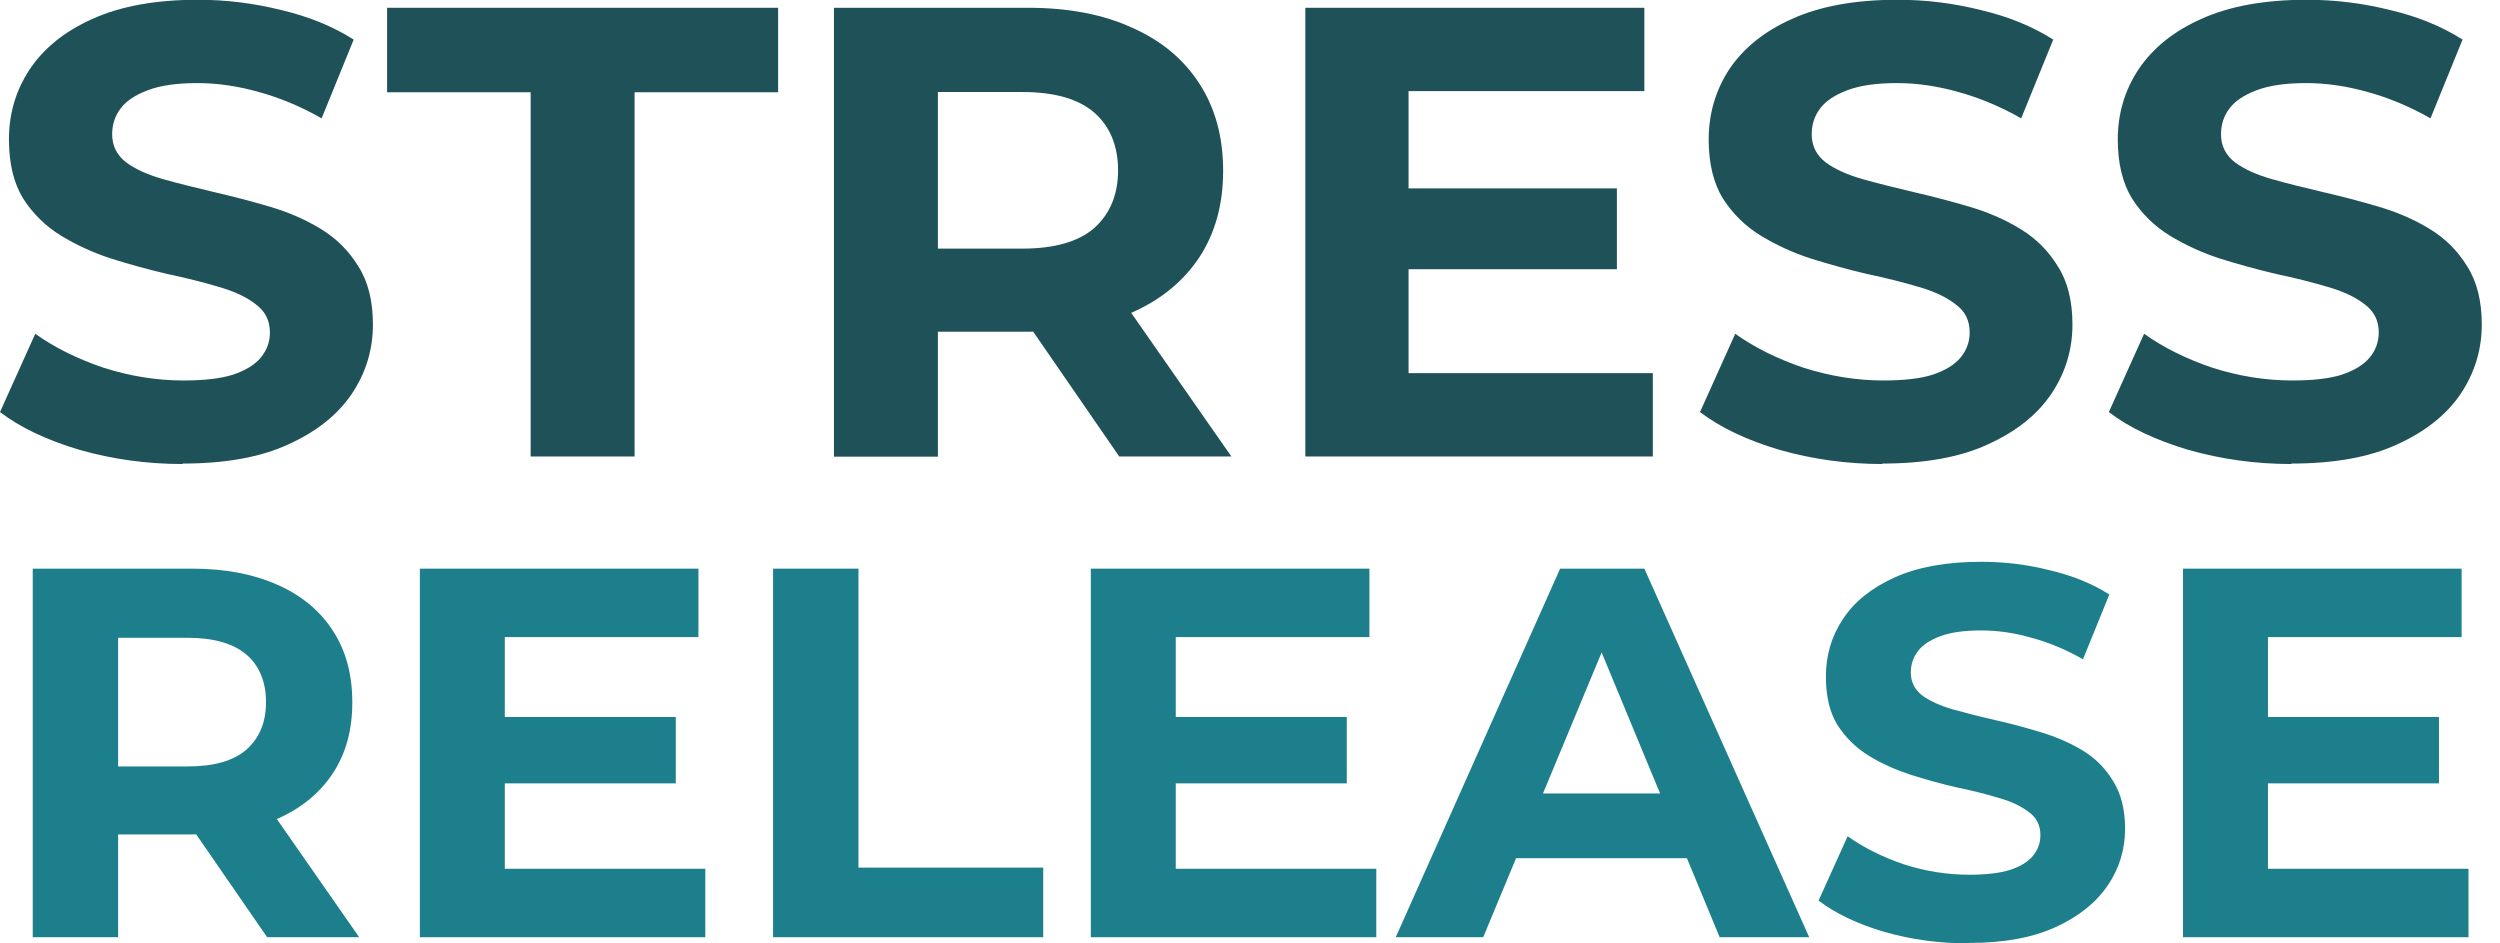
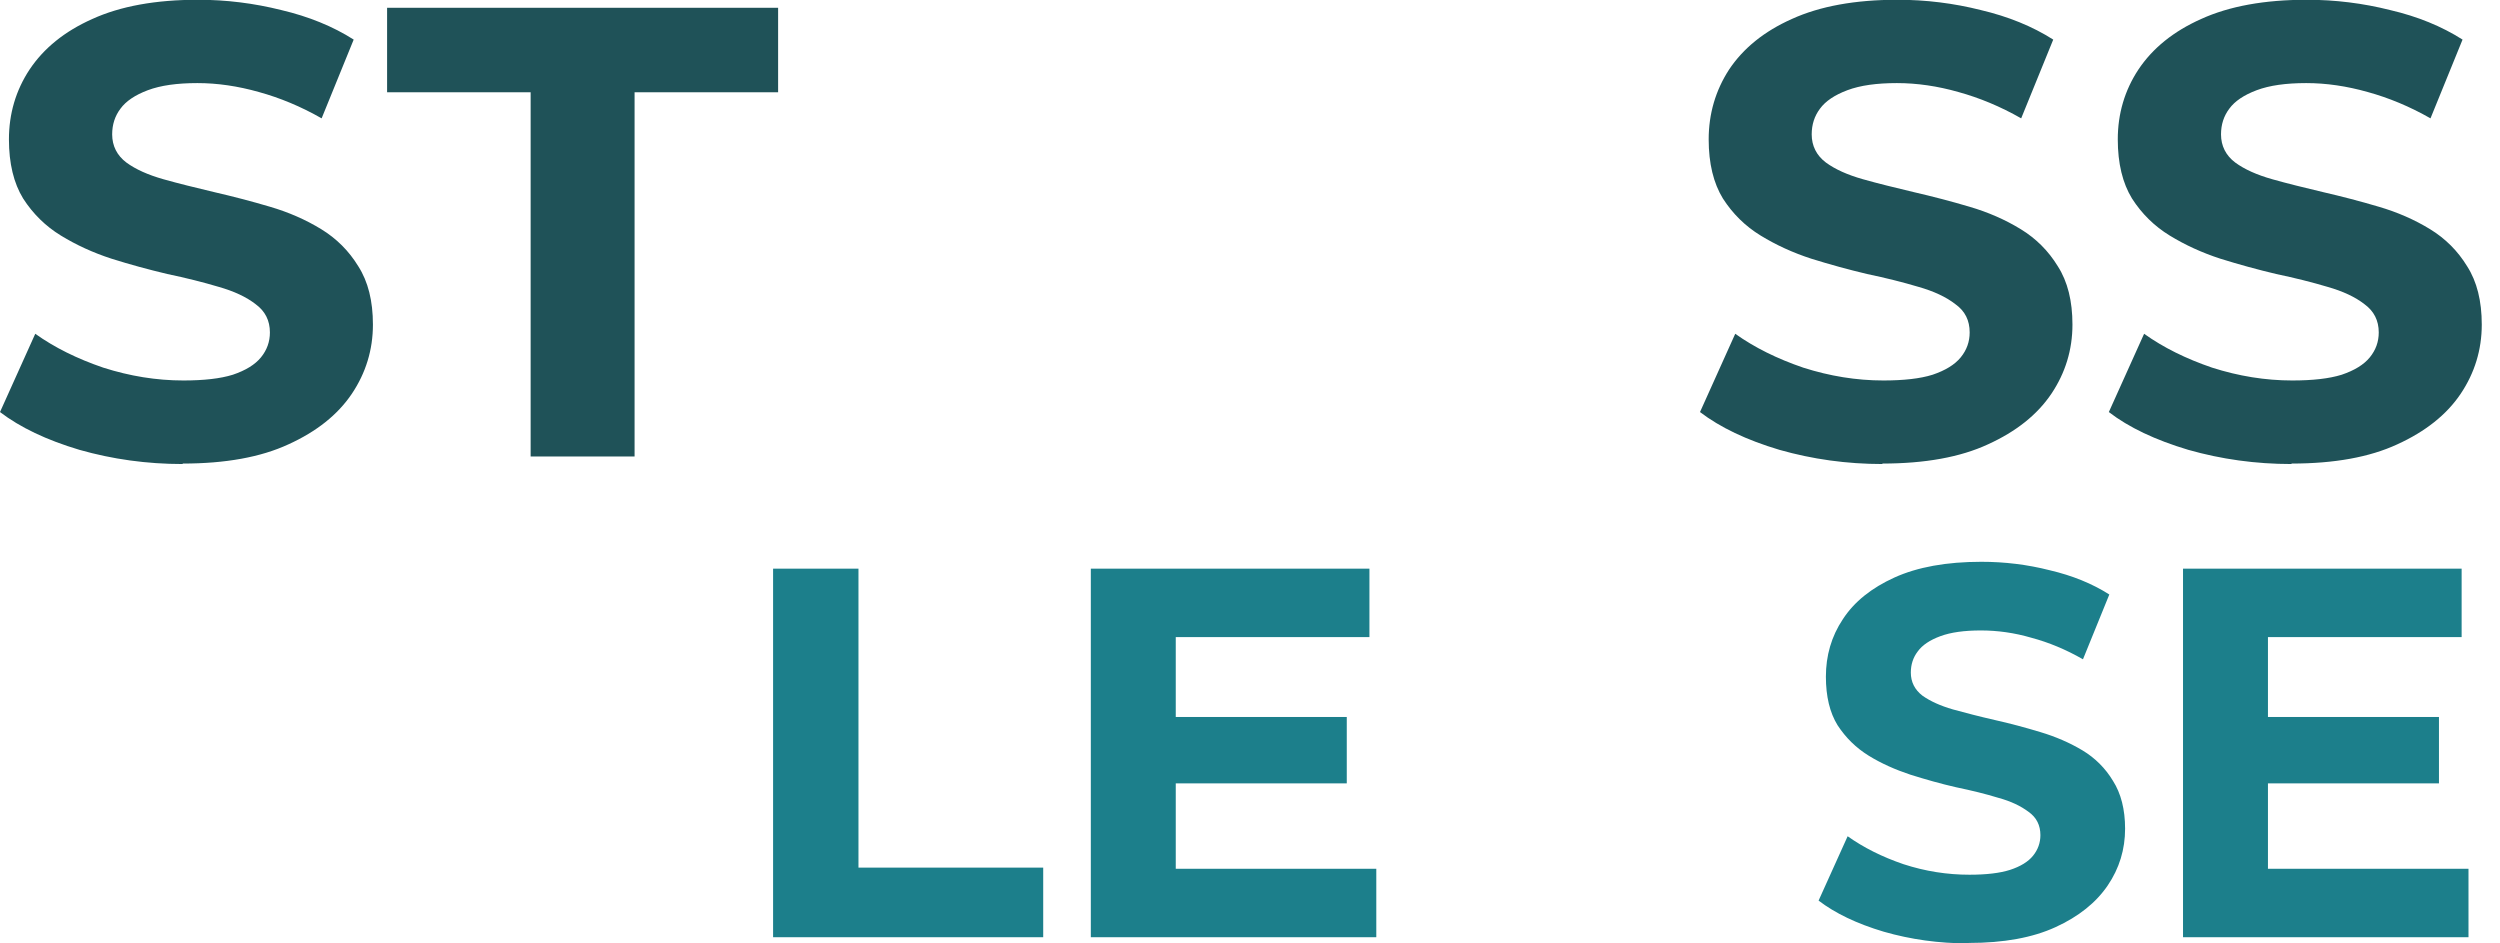
<svg xmlns="http://www.w3.org/2000/svg" width="106" height="40" viewBox="0 0 106 40" fill="none">
  <g clip-path="url(#clip0_2704_4548)">
    <path d="M96.161 36.836H104.664V39.738H92.56V24.111H104.373V27.013H96.161V36.836ZM95.889 30.4H103.412V33.215H95.889V30.4Z" fill="#1C7F8B" />
    <path d="M83.465 40C82.213 40 81.019 39.835 79.874 39.505C78.728 39.165 77.806 38.719 77.108 38.185L78.34 35.457C79.01 35.933 79.796 36.331 80.709 36.642C81.631 36.943 82.562 37.088 83.504 37.088C84.222 37.088 84.795 37.02 85.222 36.884C85.669 36.739 85.999 36.535 86.202 36.282C86.406 36.03 86.513 35.739 86.513 35.409C86.513 34.992 86.348 34.661 86.018 34.428C85.688 34.176 85.261 33.972 84.727 33.827C84.193 33.662 83.591 33.516 82.941 33.38C82.3 33.235 81.65 33.05 81 32.846C80.359 32.633 79.767 32.371 79.233 32.041C78.699 31.711 78.263 31.284 77.913 30.75C77.583 30.216 77.418 29.527 77.418 28.692C77.418 27.799 77.651 26.984 78.136 26.256C78.622 25.508 79.359 24.926 80.32 24.489C81.301 24.043 82.533 23.82 84.009 23.82C84.989 23.82 85.96 23.936 86.911 24.179C87.862 24.402 88.707 24.742 89.435 25.207L88.318 27.954C87.59 27.537 86.862 27.236 86.135 27.042C85.406 26.828 84.688 26.731 83.989 26.731C83.29 26.731 82.718 26.809 82.271 26.974C81.825 27.139 81.504 27.353 81.31 27.624C81.116 27.877 81.019 28.178 81.019 28.517C81.019 28.915 81.184 29.245 81.514 29.498C81.844 29.731 82.271 29.925 82.805 30.08C83.339 30.226 83.931 30.381 84.572 30.527C85.222 30.672 85.872 30.847 86.513 31.041C87.163 31.235 87.765 31.497 88.299 31.817C88.833 32.138 89.27 32.575 89.59 33.108C89.93 33.642 90.104 34.322 90.104 35.137C90.104 36.011 89.862 36.816 89.367 37.544C88.872 38.272 88.134 38.864 87.154 39.311C86.183 39.757 84.96 39.981 83.475 39.981" fill="#1C7F8B" />
-     <path d="M62.664 36.389L63.625 33.642H71.662L72.643 36.389H62.664ZM59.18 39.738L66.149 24.111H69.721L76.71 39.738H72.914L67.197 25.945H68.624L62.888 39.738H59.18Z" fill="#1C7F8B" />
    <path d="M49.852 36.836H58.355V39.738H46.251V24.111H58.064V27.013H49.852V36.836ZM49.58 30.4H57.103V33.215H49.58V30.4Z" fill="#1C7F8B" />
    <path d="M32.779 39.738V24.111H36.399V36.787H44.232V39.738H32.779Z" fill="#1C7F8B" />
-     <path d="M21.403 36.836H29.905V39.738H17.802V24.111H29.614V27.013H21.403V36.836ZM21.131 30.4H28.653V33.215H21.131V30.4Z" fill="#1C7F8B" />
-     <path d="M5.009 34.196L3.397 32.497H7.95C9.066 32.497 9.901 32.264 10.454 31.779C11.007 31.284 11.279 30.614 11.279 29.769C11.279 28.925 11.007 28.236 10.454 27.76C9.901 27.285 9.066 27.042 7.95 27.042H3.397L5.009 25.324V34.186M11.327 39.738L7.416 34.069H11.279L15.229 39.738H11.327ZM1.388 39.738V24.111H8.153C9.551 24.111 10.755 24.343 11.774 24.8C12.783 25.246 13.57 25.897 14.113 26.741C14.666 27.585 14.938 28.605 14.938 29.779C14.938 30.954 14.666 31.944 14.113 32.788C13.56 33.623 12.783 34.264 11.774 34.71C10.764 35.157 9.551 35.38 8.153 35.38H3.397L5.009 33.798V39.738H1.388Z" fill="#1C7F8B" />
    <path d="M97.161 19.675C95.637 19.675 94.181 19.471 92.783 19.073C91.386 18.656 90.26 18.122 89.415 17.471L90.91 14.152C91.725 14.734 92.686 15.21 93.793 15.588C94.919 15.947 96.045 16.132 97.19 16.132C98.064 16.132 98.753 16.054 99.287 15.889C99.83 15.705 100.228 15.462 100.48 15.152C100.733 14.841 100.859 14.492 100.859 14.094C100.859 13.589 100.655 13.191 100.257 12.9C99.859 12.589 99.335 12.347 98.685 12.162C98.034 11.968 97.306 11.784 96.511 11.618C95.734 11.434 94.948 11.22 94.142 10.968C93.366 10.716 92.647 10.386 91.997 9.988C91.347 9.59 90.813 9.066 90.396 8.415C89.998 7.765 89.794 6.93 89.794 5.911C89.794 4.824 90.085 3.834 90.667 2.951C91.269 2.048 92.152 1.33 93.327 0.806C94.521 0.262 96.016 -0.01 97.811 -0.01C99.005 -0.01 100.189 0.136 101.344 0.427C102.509 0.699 103.528 1.116 104.412 1.679L103.053 5.018C102.169 4.513 101.276 4.145 100.393 3.902C99.5 3.65 98.636 3.523 97.782 3.523C96.928 3.523 96.229 3.62 95.686 3.824C95.142 4.028 94.754 4.29 94.521 4.61C94.288 4.921 94.171 5.28 94.171 5.698C94.171 6.183 94.375 6.591 94.773 6.891C95.171 7.183 95.695 7.416 96.346 7.6C96.996 7.784 97.714 7.959 98.491 8.144C99.287 8.328 100.073 8.532 100.859 8.765C101.655 8.998 102.383 9.318 103.033 9.716C103.684 10.114 104.208 10.638 104.606 11.289C105.023 11.939 105.227 12.764 105.227 13.764C105.227 14.831 104.926 15.812 104.334 16.695C103.742 17.578 102.839 18.297 101.645 18.84C100.471 19.384 98.976 19.655 97.161 19.655" fill="#1F5258" />
    <path d="M79.825 19.675C78.301 19.675 76.846 19.471 75.448 19.073C74.05 18.656 72.934 18.122 72.08 17.471L73.574 14.152C74.39 14.734 75.351 15.21 76.457 15.588C77.583 15.947 78.709 16.132 79.855 16.132C80.718 16.132 81.417 16.054 81.941 15.889C82.485 15.705 82.883 15.462 83.135 15.152C83.388 14.841 83.514 14.492 83.514 14.094C83.514 13.589 83.32 13.191 82.912 12.9C82.514 12.589 81.99 12.347 81.34 12.162C80.689 11.968 79.961 11.784 79.165 11.618C78.389 11.434 77.603 11.22 76.797 10.968C76.02 10.716 75.302 10.386 74.652 9.988C74.001 9.59 73.468 9.066 73.05 8.415C72.652 7.765 72.448 6.93 72.448 5.911C72.448 4.824 72.74 3.834 73.312 2.951C73.914 2.048 74.797 1.33 75.972 0.806C77.166 0.262 78.661 -0.01 80.456 -0.01C81.65 -0.01 82.834 0.136 83.989 0.427C85.144 0.699 86.173 1.116 87.057 1.679L85.698 5.018C84.814 4.513 83.921 4.145 83.038 3.902C82.155 3.65 81.281 3.523 80.427 3.523C79.573 3.523 78.874 3.62 78.331 3.824C77.787 4.028 77.399 4.29 77.166 4.61C76.933 4.921 76.816 5.28 76.816 5.698C76.816 6.183 77.02 6.591 77.418 6.891C77.816 7.183 78.34 7.416 78.991 7.6C79.641 7.784 80.359 7.959 81.136 8.144C81.932 8.328 82.718 8.532 83.504 8.765C84.3 8.998 85.028 9.318 85.678 9.716C86.329 10.114 86.853 10.638 87.251 11.289C87.668 11.939 87.872 12.764 87.872 13.764C87.872 14.831 87.571 15.812 86.979 16.695C86.377 17.588 85.484 18.297 84.29 18.84C83.116 19.384 81.621 19.655 79.806 19.655" fill="#1F5258" />
-     <path d="M59.723 15.821H70.08V19.355H55.346V0.33H69.721V3.863H59.723V15.821ZM59.393 7.988H68.556V11.415H59.393V7.988Z" fill="#1F5258" />
-     <path d="M39.767 12.608L37.806 10.541H43.349C44.708 10.541 45.727 10.25 46.397 9.668C47.066 9.066 47.406 8.25 47.406 7.221C47.406 6.193 47.066 5.358 46.397 4.775C45.727 4.193 44.708 3.902 43.349 3.902H37.806L39.767 1.805V12.599M47.455 19.355L42.698 12.453H47.396L52.211 19.355H47.455ZM35.36 19.355V0.33H43.601C45.3 0.33 46.775 0.611 47.998 1.174C49.231 1.718 50.182 2.504 50.852 3.543C51.522 4.572 51.861 5.804 51.861 7.241C51.861 8.677 51.522 9.881 50.852 10.91C50.182 11.919 49.231 12.706 47.998 13.249C46.765 13.793 45.3 14.065 43.601 14.065H37.806L39.767 12.133V19.364H35.36V19.355Z" fill="#1F5258" />
    <path d="M22.499 19.355V3.912H16.413V0.33H32.992V3.912H26.906V19.355H22.499Z" fill="#1F5258" />
    <path d="M7.746 19.675C6.222 19.675 4.766 19.471 3.368 19.073C1.97 18.656 0.854 18.122 0 17.471L1.495 14.152C2.31 14.734 3.271 15.21 4.378 15.588C5.504 15.947 6.629 16.132 7.775 16.132C8.648 16.132 9.338 16.054 9.871 15.889C10.415 15.705 10.813 15.462 11.065 15.152C11.318 14.841 11.444 14.492 11.444 14.094C11.444 13.589 11.24 13.191 10.842 12.9C10.444 12.589 9.92 12.347 9.27 12.162C8.619 11.968 7.891 11.784 7.095 11.618C6.319 11.434 5.523 11.22 4.727 10.968C3.95 10.716 3.232 10.386 2.582 9.988C1.932 9.59 1.398 9.066 0.98 8.415C0.582 7.765 0.379 6.93 0.379 5.911C0.379 4.824 0.67 3.834 1.252 2.951C1.854 2.048 2.737 1.33 3.912 0.806C5.106 0.262 6.6 -0.01 8.396 -0.01C9.59 -0.01 10.764 0.136 11.929 0.427C13.084 0.699 14.113 1.116 14.996 1.679L13.637 5.018C12.754 4.513 11.861 4.145 10.978 3.902C10.085 3.65 9.221 3.523 8.367 3.523C7.513 3.523 6.814 3.62 6.27 3.824C5.727 4.028 5.339 4.29 5.106 4.61C4.873 4.921 4.756 5.28 4.756 5.698C4.756 6.183 4.96 6.591 5.358 6.891C5.756 7.183 6.28 7.416 6.93 7.6C7.581 7.784 8.299 7.959 9.075 8.144C9.871 8.328 10.658 8.532 11.444 8.765C12.24 8.998 12.968 9.318 13.618 9.716C14.268 10.114 14.793 10.638 15.191 11.289C15.608 11.939 15.812 12.764 15.812 13.764C15.812 14.831 15.511 15.812 14.919 16.695C14.317 17.588 13.424 18.297 12.23 18.84C11.056 19.384 9.561 19.655 7.746 19.655" fill="#1F5258" />
  </g>
  <defs>
    <clipPath id="clip0_2704_4548">
      <rect width="105.237" height="40" fill="white" />
    </clipPath>
  </defs>
</svg>